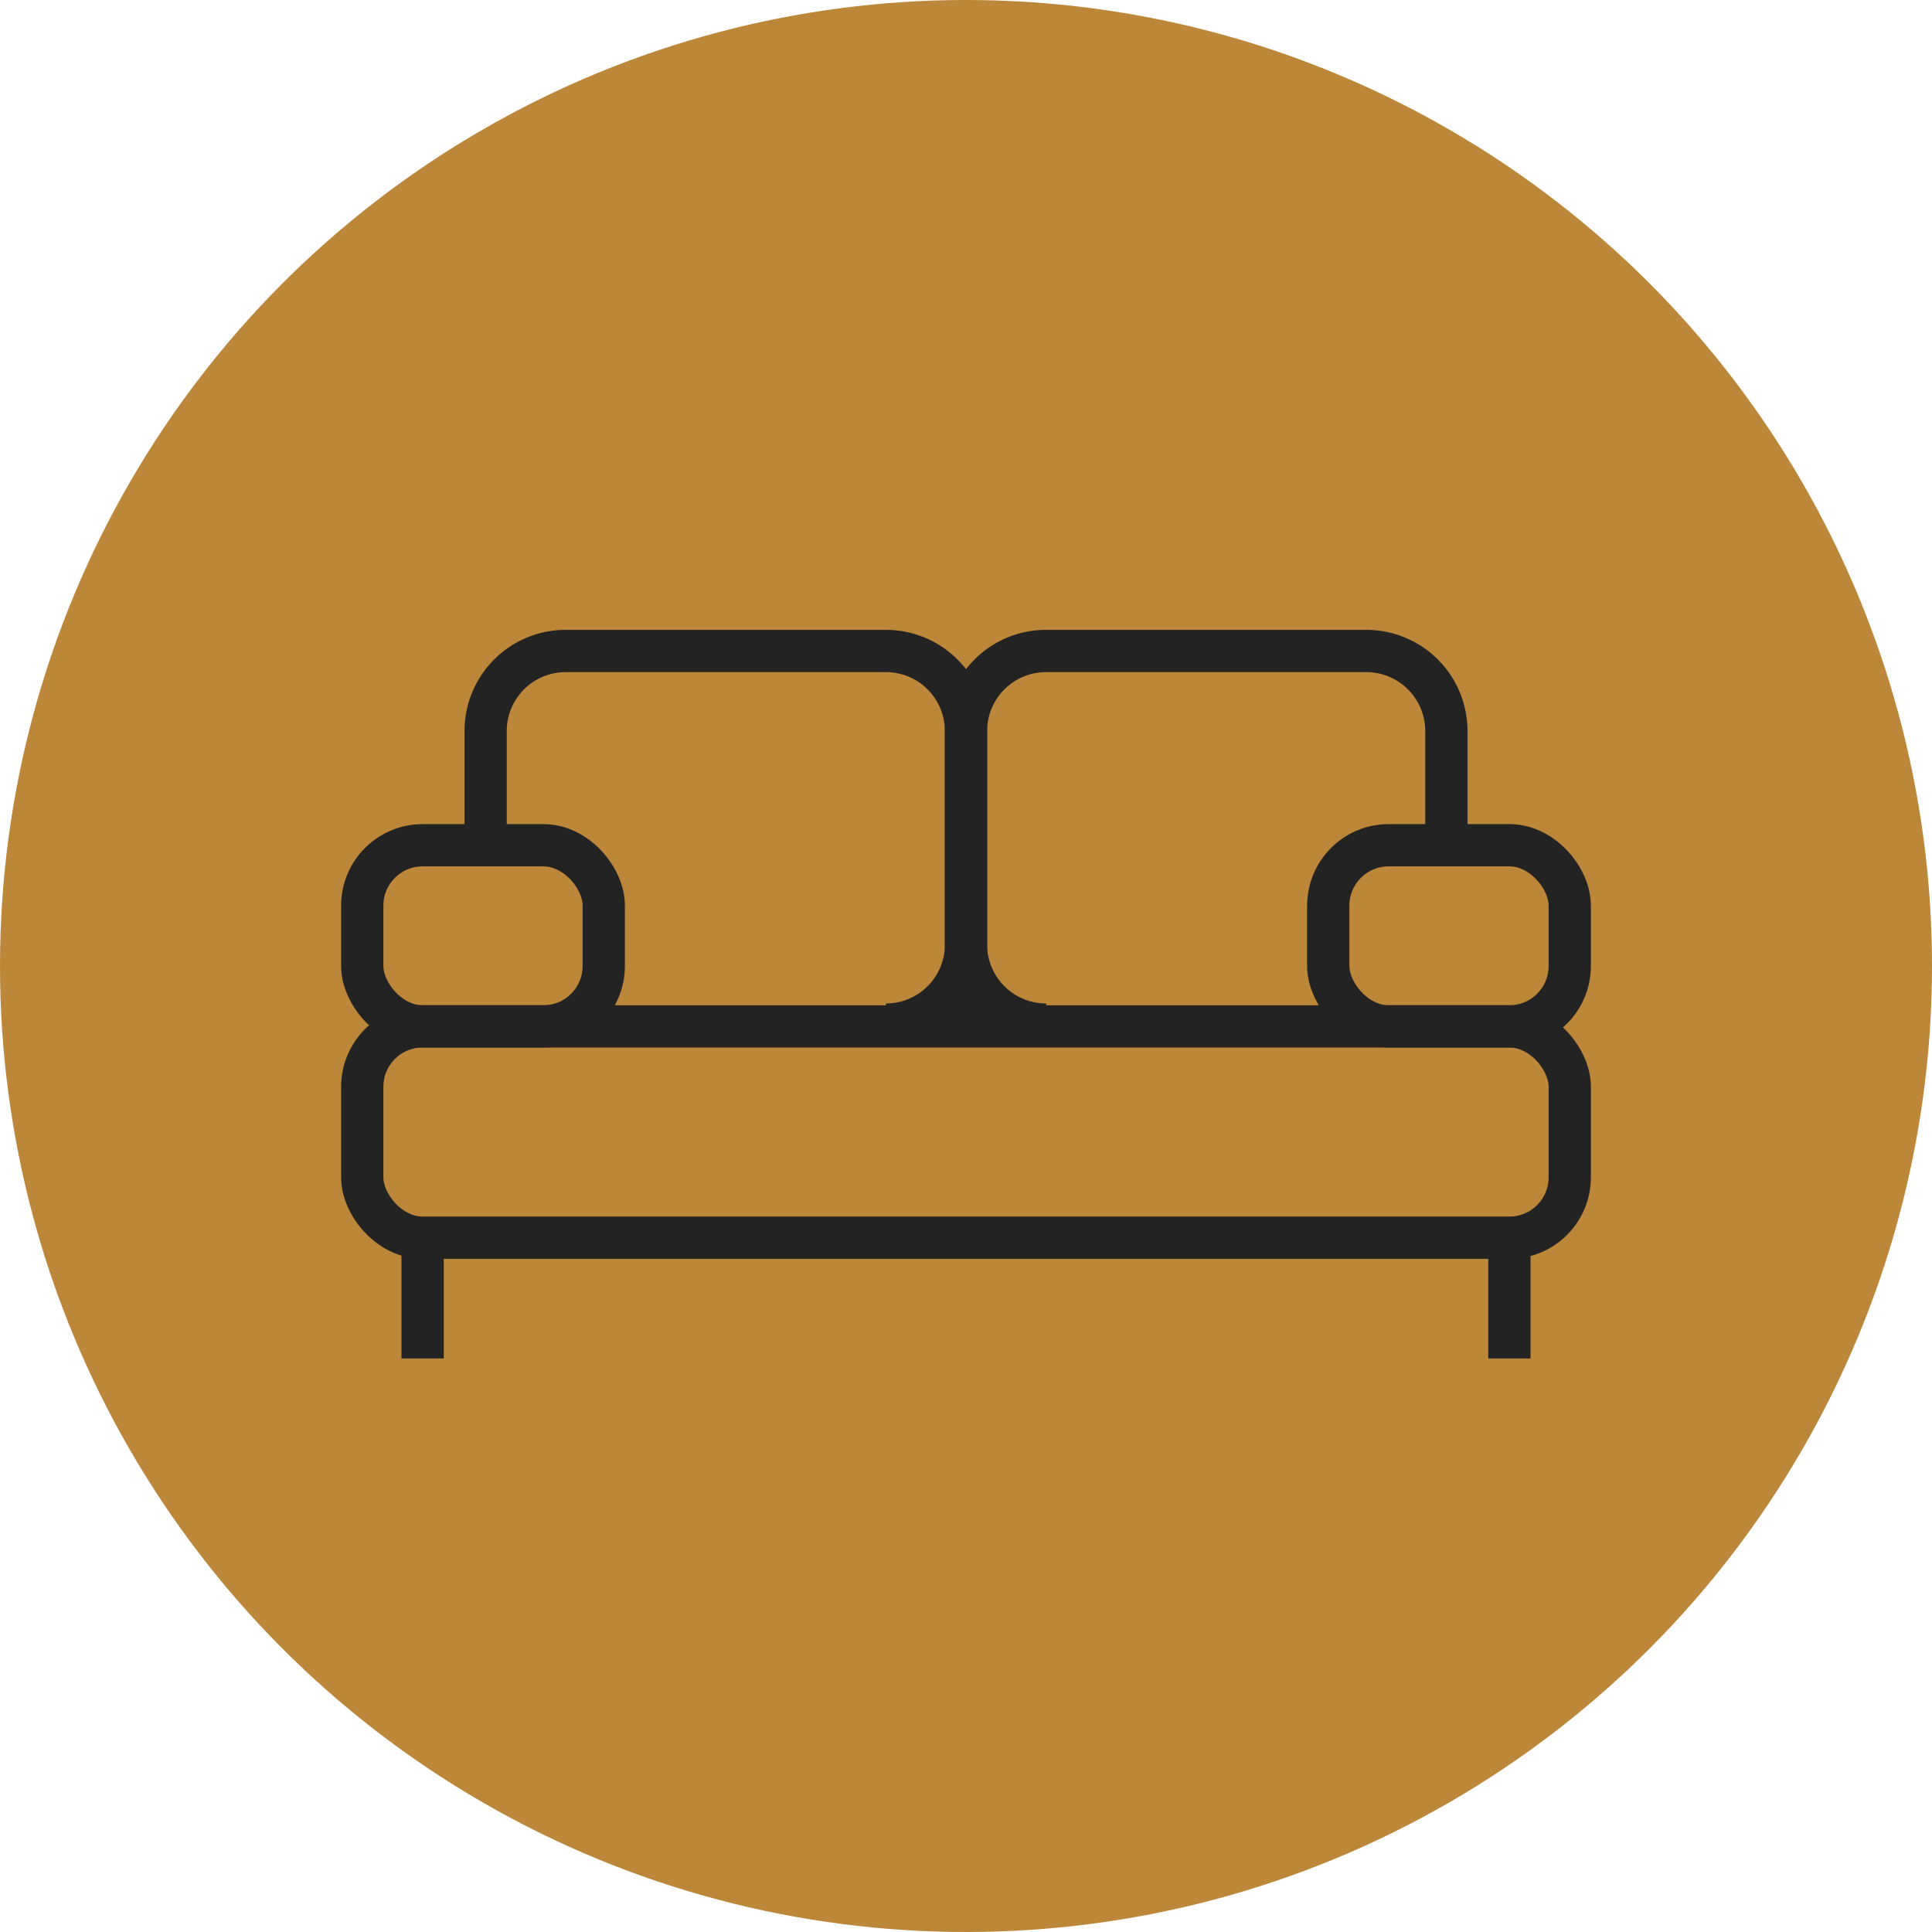
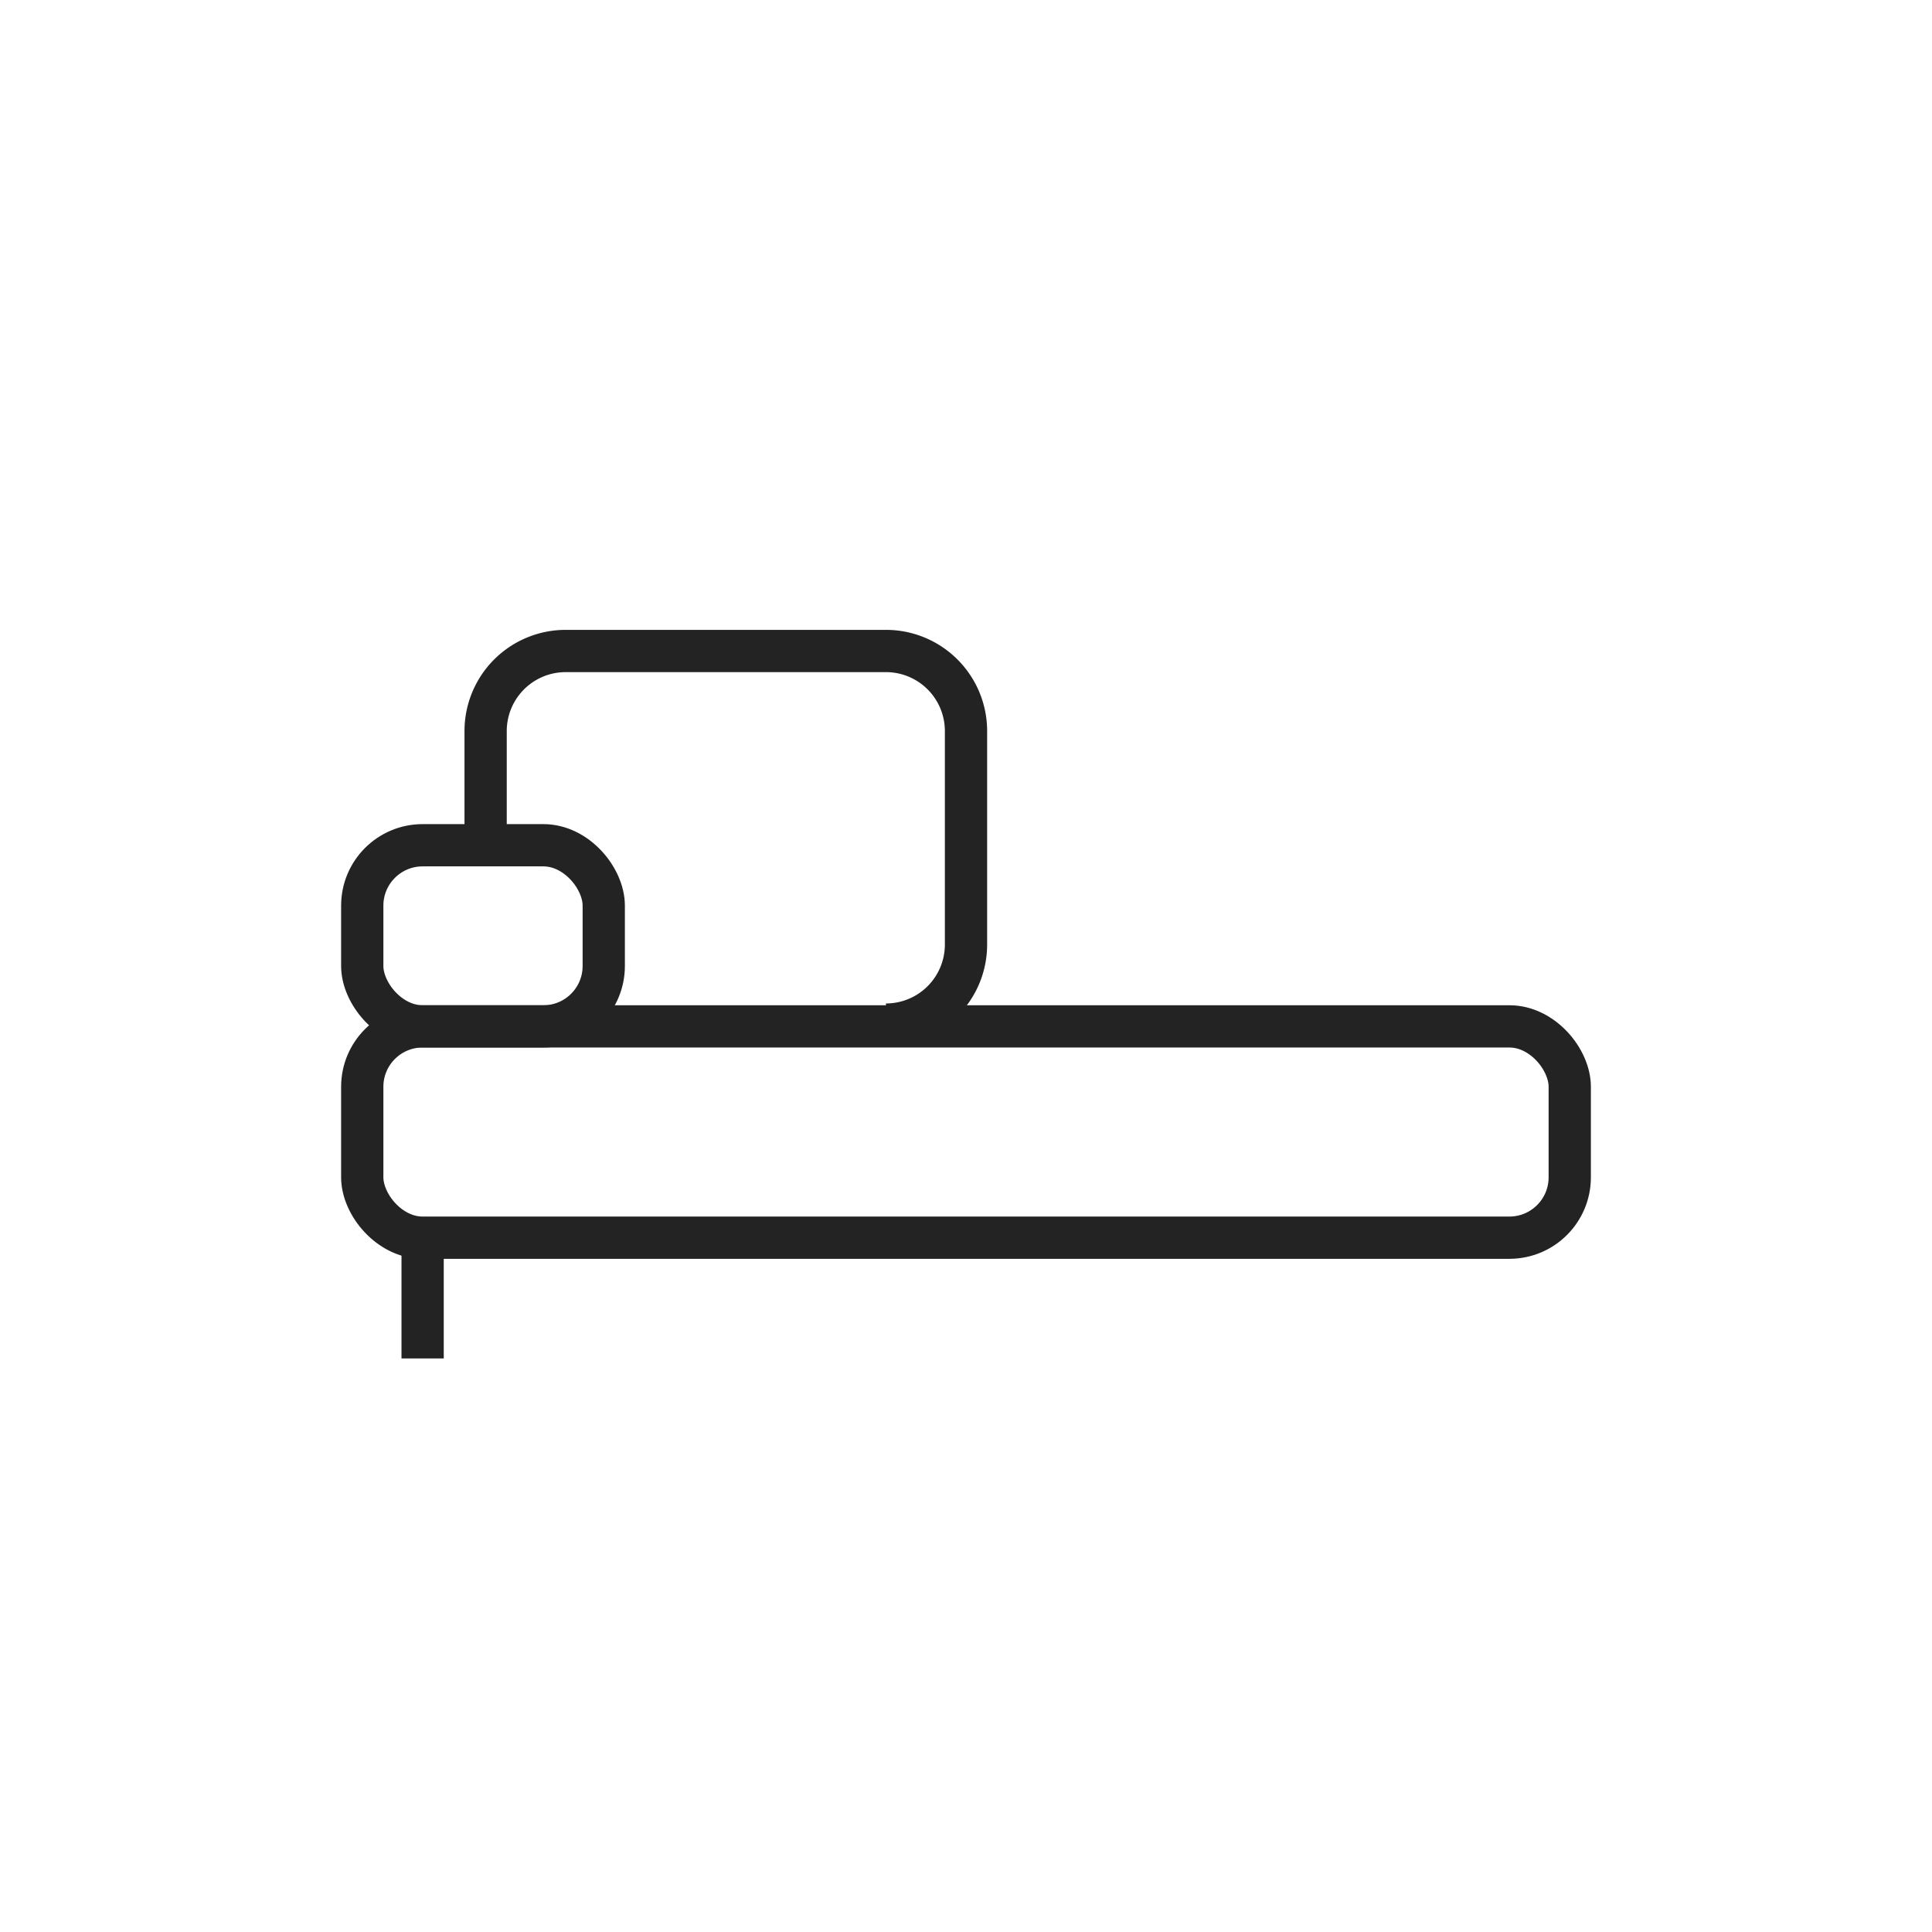
<svg xmlns="http://www.w3.org/2000/svg" width="64" height="64" viewBox="0 0 64 64">
  <g id="מרוהט" transform="translate(-1156 -799)">
    <g id="Group_5651" data-name="Group 5651" transform="translate(-96 -16)">
      <g id="Group_5649" data-name="Group 5649" transform="translate(204)">
        <g id="מעלית" transform="translate(222 -15)">
-           <circle id="Ellipse_24" data-name="Ellipse 24" cx="32" cy="32" r="32" transform="translate(826 830)" fill="#bd8739" />
-         </g>
+           </g>
      </g>
      <g id="Group_5650" data-name="Group 5650" transform="translate(1134.667 617.565)">
        <rect id="Rectangle_337" data-name="Rectangle 337" width="8" height="6" rx="2" transform="translate(129.333 225.435)" fill="none" stroke="#232323" stroke-miterlimit="10" stroke-width="1.4" />
        <rect id="Rectangle_338" data-name="Rectangle 338" width="40" height="7" rx="2" transform="translate(129.333 231.435)" fill="none" stroke="#232323" stroke-miterlimit="10" stroke-width="1.4" />
        <line id="Line_89" data-name="Line 89" y2="4" transform="translate(131.333 238.435)" fill="none" stroke="#232323" stroke-miterlimit="10" stroke-width="1.4" />
-         <line id="Line_90" data-name="Line 90" y2="4" transform="translate(167.333 238.435)" fill="none" stroke="#232323" stroke-miterlimit="10" stroke-width="1.4" />
        <path id="Path_44571" data-name="Path 44571" d="M134,225.188v-3.536A2.652,2.652,0,0,1,136.652,219h10.609a2.652,2.652,0,0,1,2.652,2.652v7.072a2.652,2.652,0,0,1-2.652,2.652" transform="translate(-0.58)" fill="none" stroke="#232323" stroke-miterlimit="10" stroke-width="1.4" />
-         <rect id="Rectangle_339" data-name="Rectangle 339" width="8" height="6" rx="2" transform="translate(169.333 231.435) rotate(180)" fill="none" stroke="#232323" stroke-miterlimit="10" stroke-width="1.4" />
-         <path id="Path_44572" data-name="Path 44572" d="M167.913,225.188v-3.536A2.652,2.652,0,0,0,165.261,219H154.652A2.652,2.652,0,0,0,152,221.652v7.072a2.652,2.652,0,0,0,2.652,2.652" transform="translate(-2.667)" fill="none" stroke="#232323" stroke-miterlimit="10" stroke-width="1.4" />
      </g>
    </g>
  </g>
</svg>